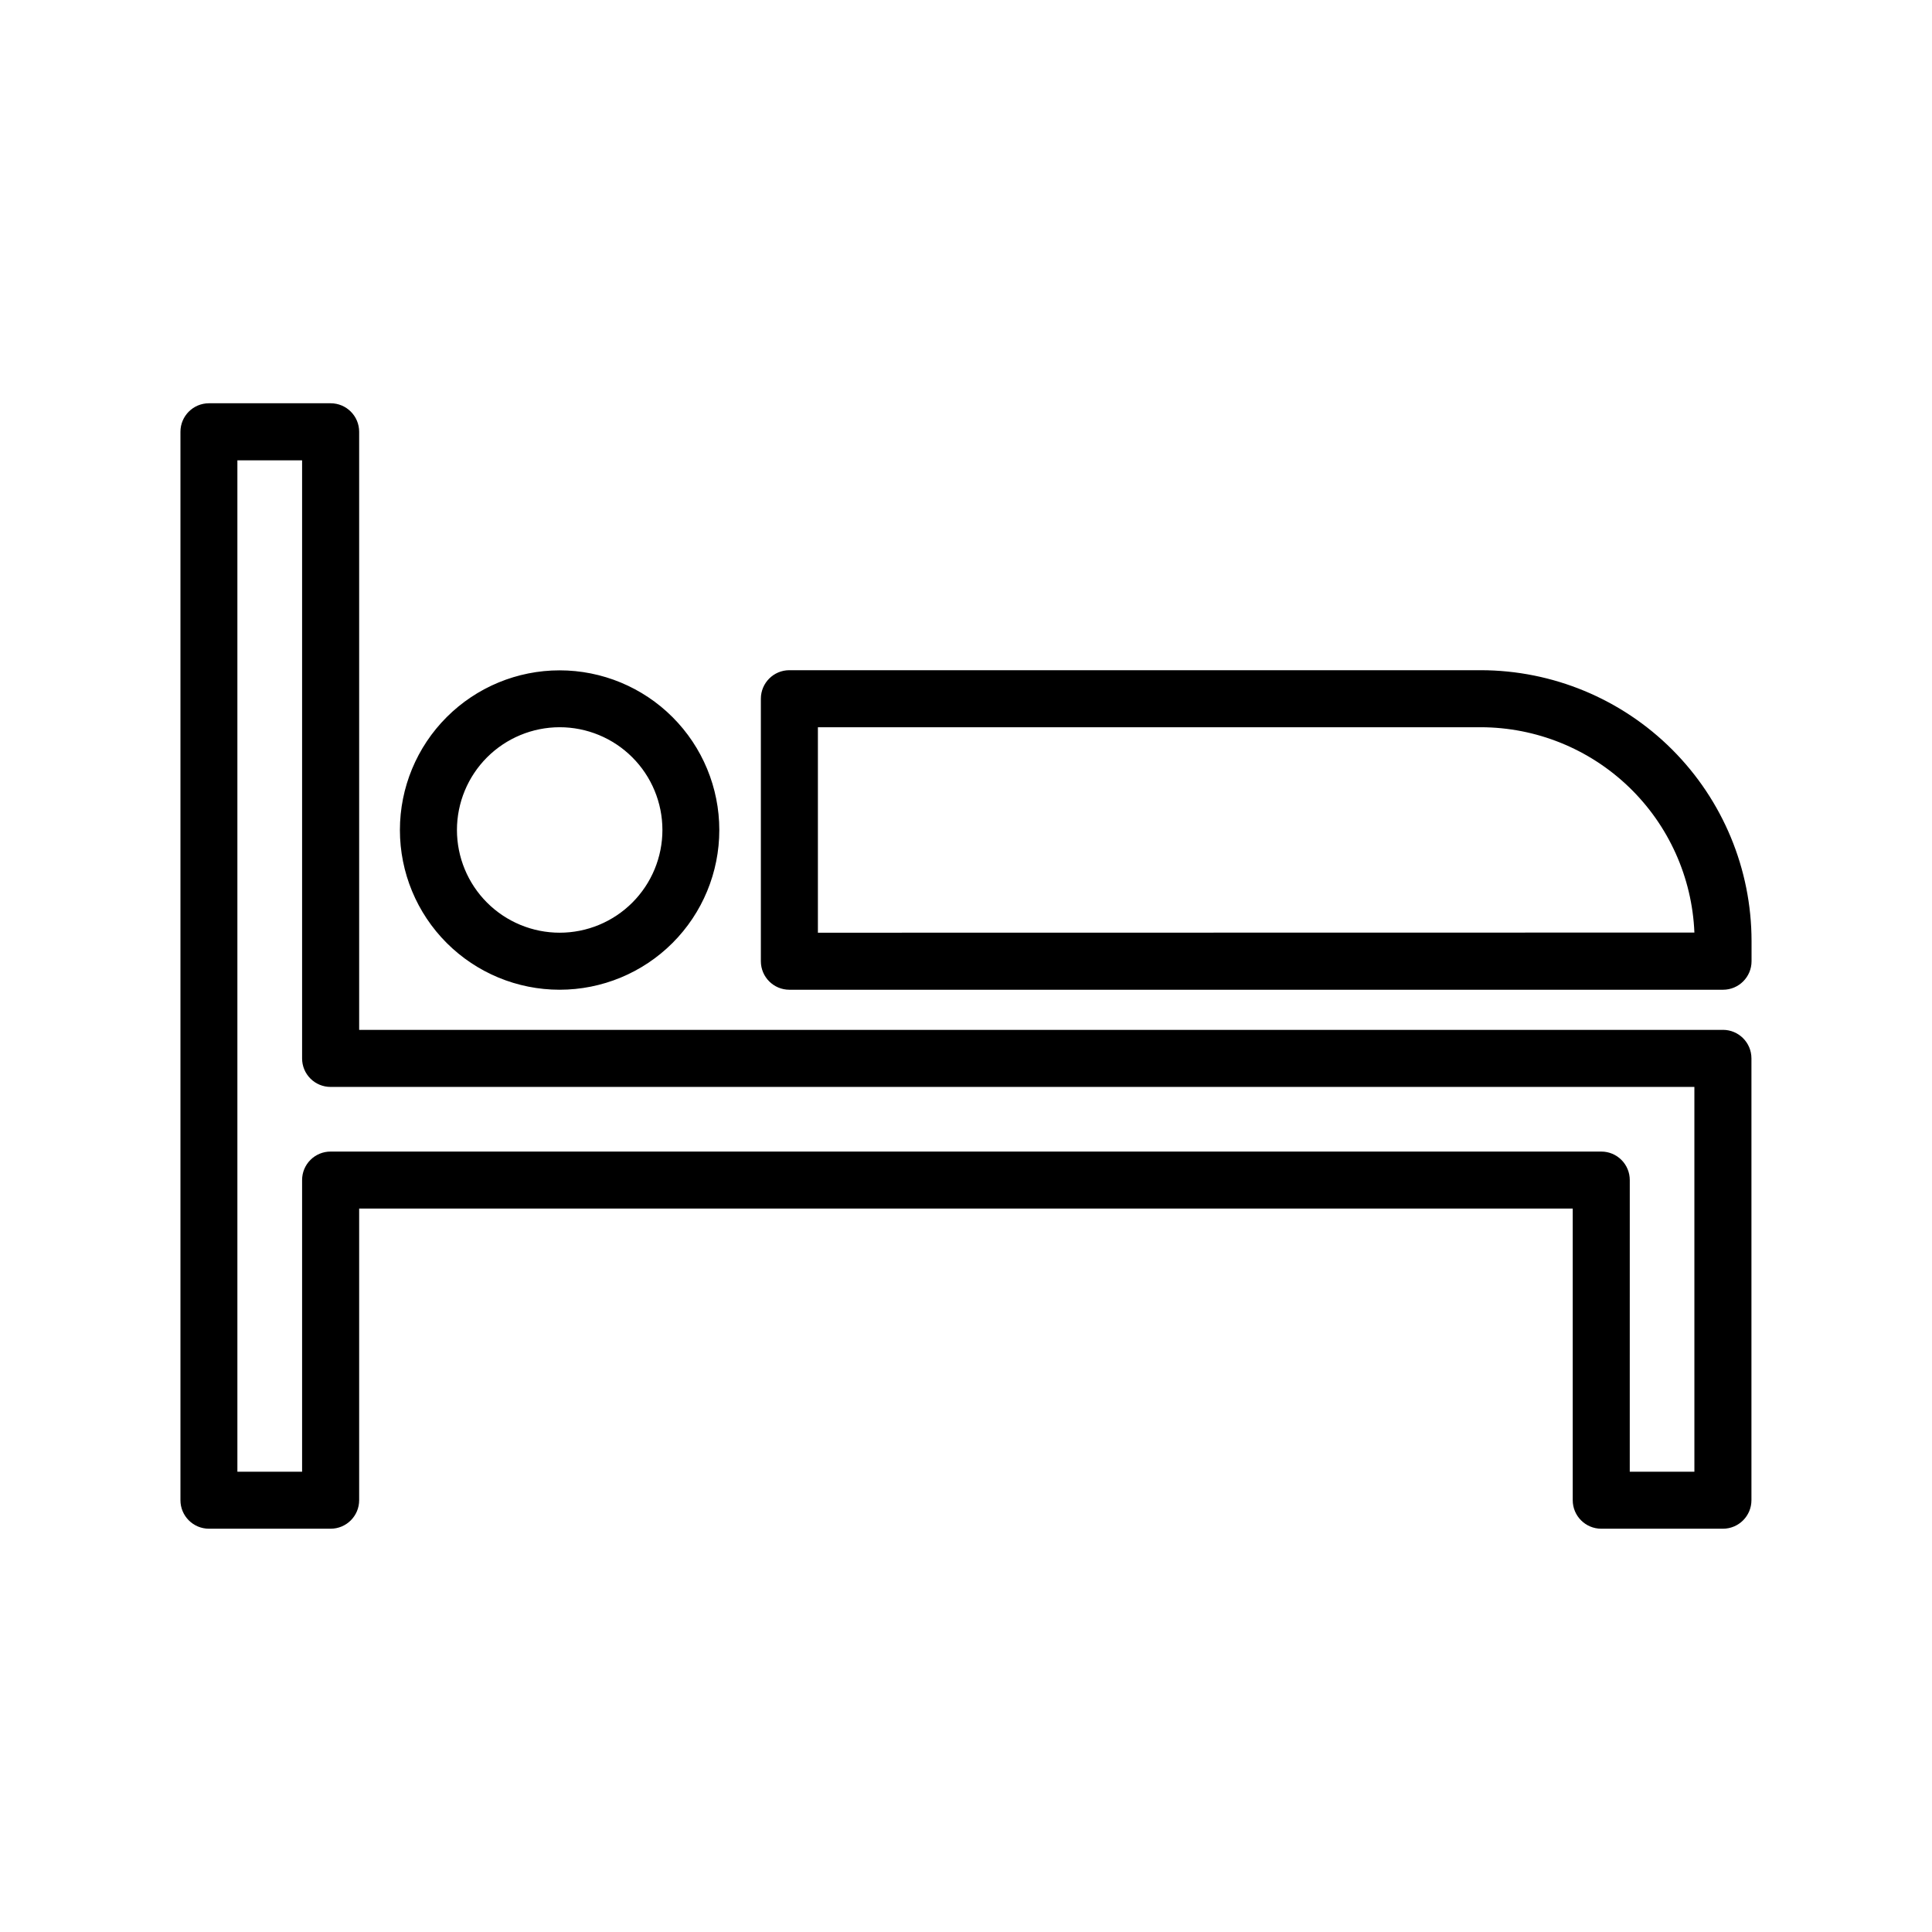
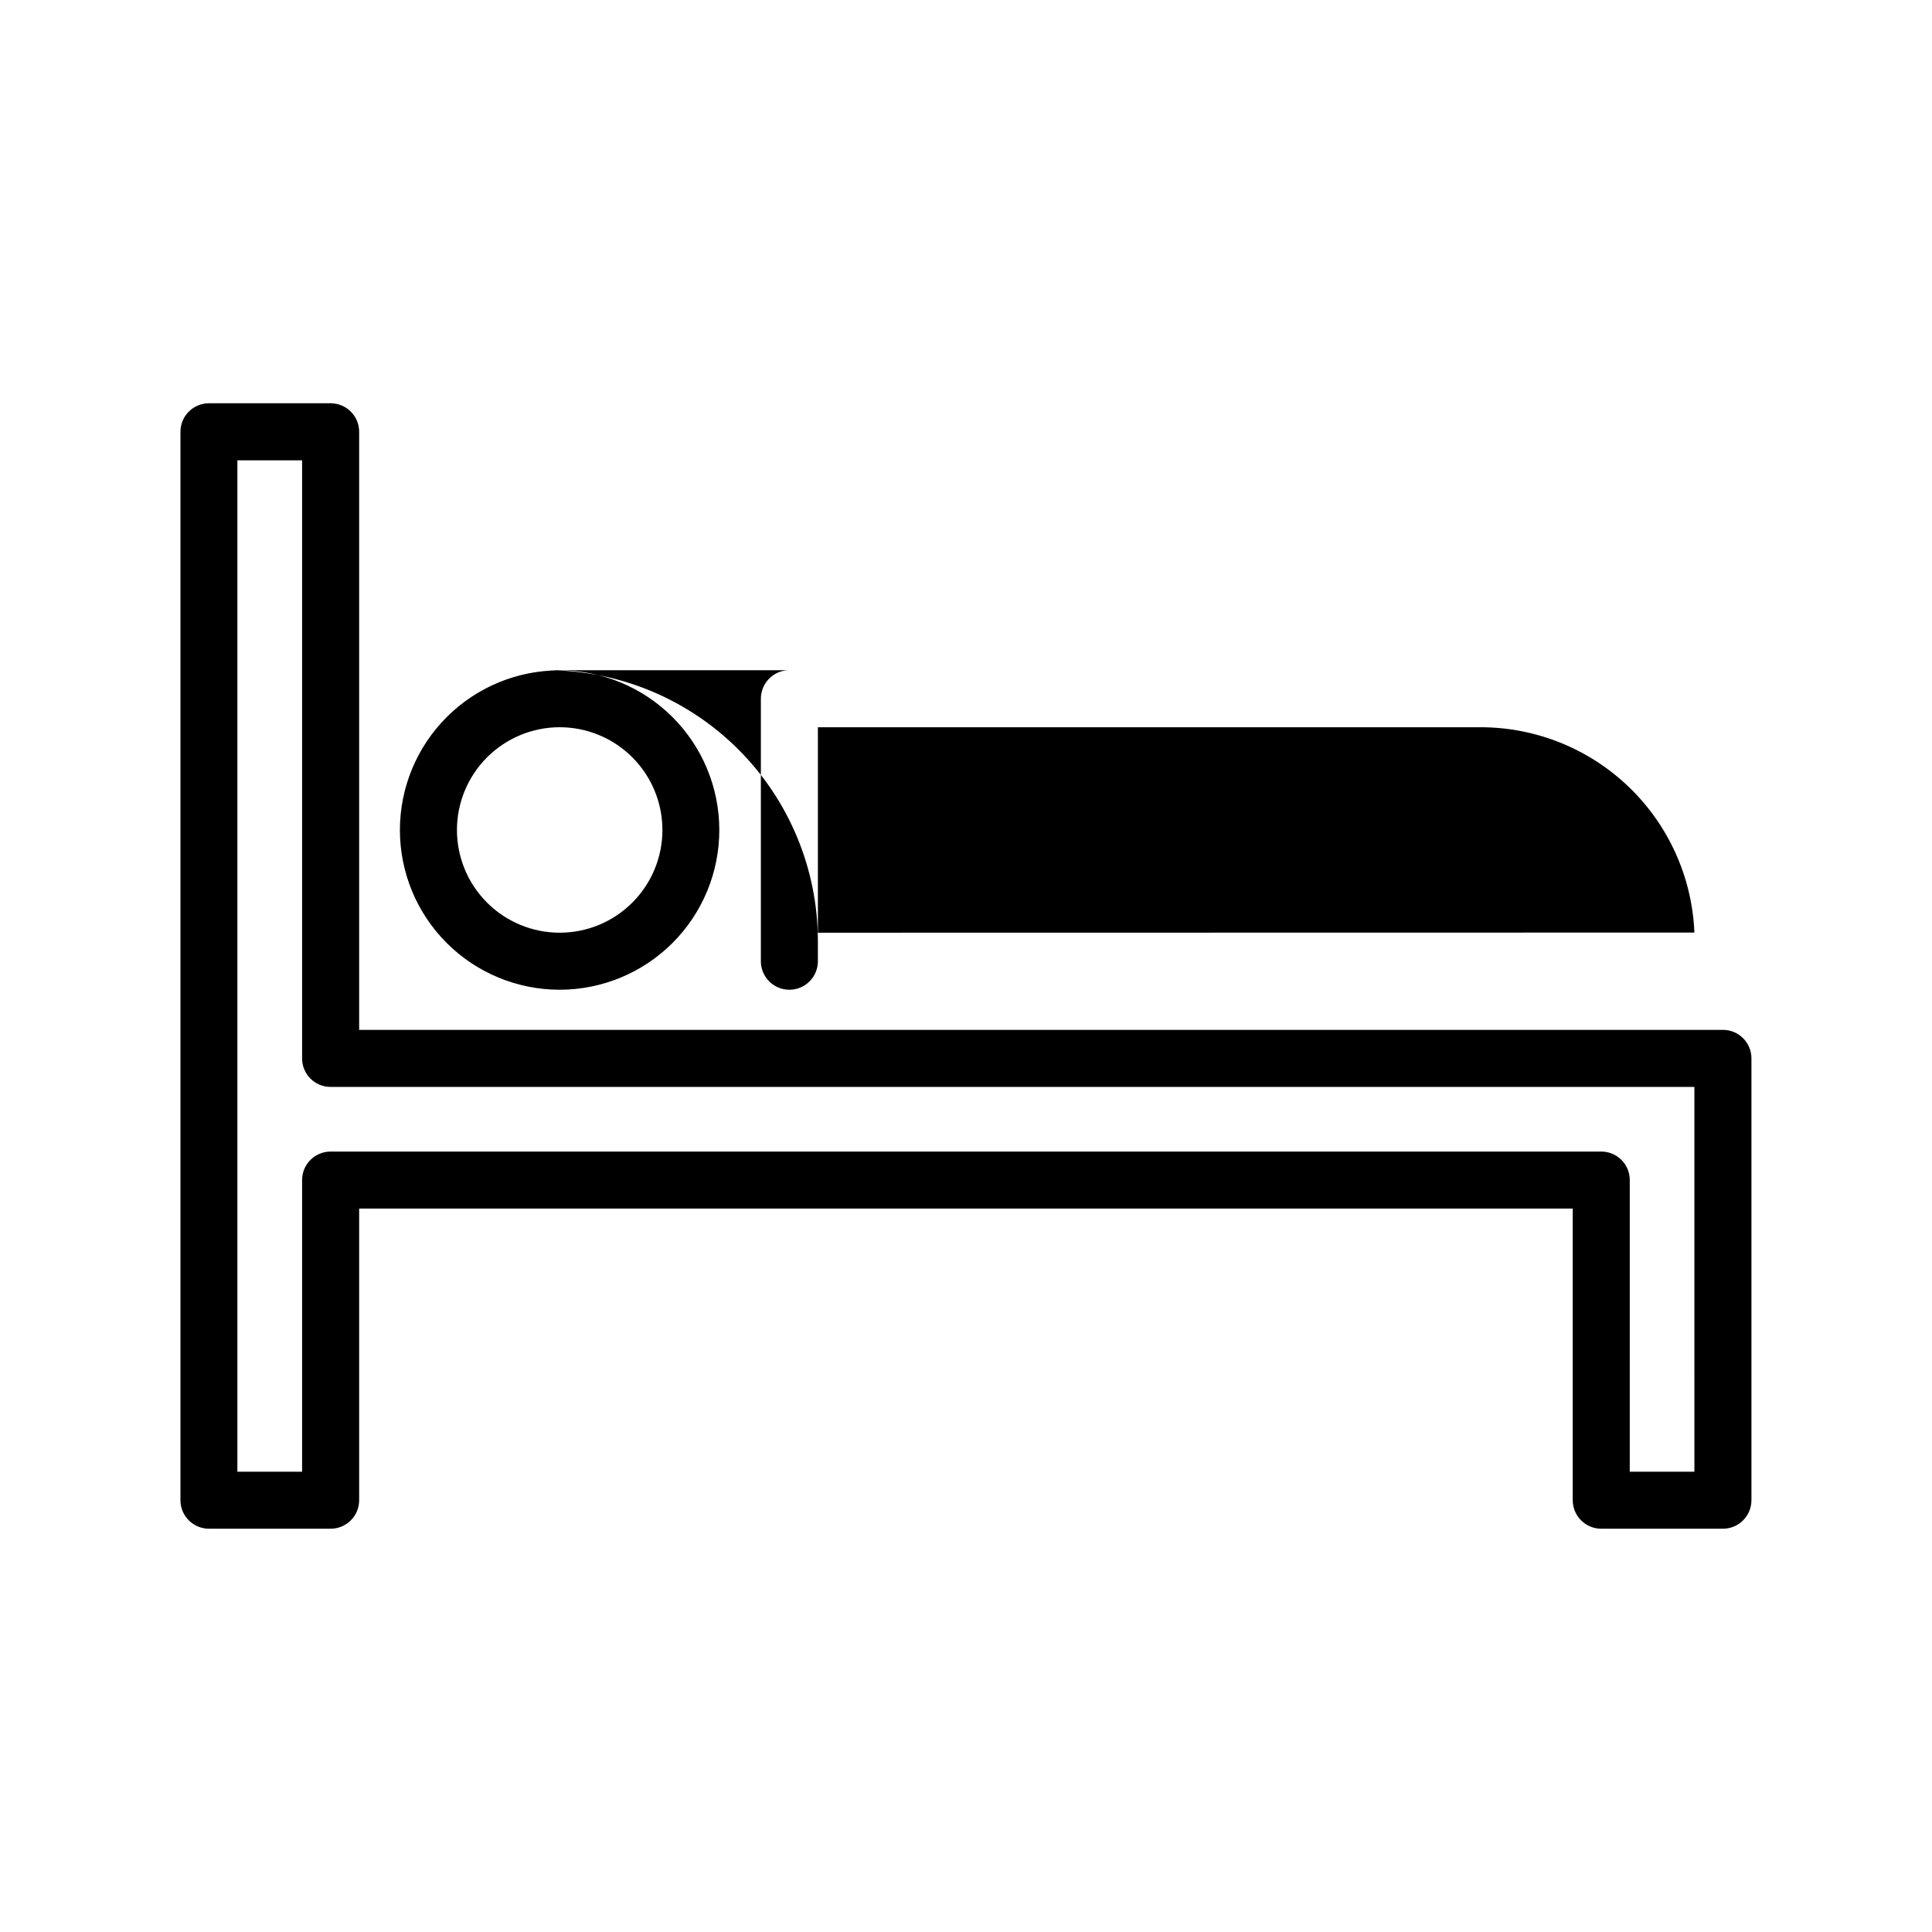
<svg xmlns="http://www.w3.org/2000/svg" fill="#000000" width="800px" height="800px" version="1.1" viewBox="144 144 512 512">
-   <path d="m600.59 416.93h-361.41v-158.5c0-4.176-3.383-7.559-7.559-7.559h-32.242c-4.176 0-7.559 3.383-7.559 7.559v283.14c0 4.172 3.383 7.555 7.559 7.555h32.242c4.176 0 7.559-3.383 7.559-7.555v-77.285h321.61v77.285c0 4.172 3.387 7.555 7.559 7.555h32.242c4.176 0 7.559-3.383 7.559-7.555v-117.09c0-4.176-3.383-7.559-7.559-7.559zm-7.559 117.09h-17.129l0.004-77.285c0.004-2.004-0.789-3.93-2.211-5.348-1.418-1.418-3.34-2.215-5.348-2.207h-336.73c-2.004-0.008-3.93 0.789-5.348 2.207-1.422 1.418-2.215 3.344-2.211 5.348v77.285h-17.148v-268.03h17.148v158.5c-0.004 2.004 0.789 3.93 2.211 5.348 1.418 1.418 3.344 2.215 5.348 2.207h361.41zm-300.73-127.73c11.223 0 21.988-4.457 29.926-12.395 7.934-7.938 12.395-18.699 12.395-29.926 0-11.223-4.461-21.988-12.395-29.922-7.938-7.938-18.703-12.398-29.926-12.398-11.223 0-21.988 4.461-29.926 12.398-7.938 7.934-12.395 18.699-12.395 29.922 0 11.227 4.457 21.988 12.395 29.926s18.703 12.395 29.926 12.395zm0-69.566c7.223-0.004 14.148 2.859 19.258 7.965 5.113 5.102 7.984 12.027 7.988 19.25 0.004 7.223-2.863 14.148-7.969 19.258s-12.027 7.981-19.25 7.981c-7.223 0-14.148-2.867-19.258-7.973-5.106-5.106-7.977-12.031-7.977-19.254 0.008-7.215 2.875-14.133 7.973-19.238 5.102-5.106 12.02-7.977 19.234-7.988zm244.14-15.113h-183.25c-4.172 0-7.555 3.383-7.555 7.559v69.566c0 4.172 3.383 7.555 7.555 7.555h247.43c4.172 0 7.555-3.383 7.555-7.555v-5.383c-0.02-19.02-7.586-37.254-21.035-50.707-13.449-13.449-31.684-21.012-50.707-21.035zm-175.69 69.566v-54.453h175.69c14.629 0.027 28.684 5.699 39.227 15.84 10.543 10.137 16.766 23.957 17.363 38.574z" />
+   <path d="m600.59 416.93h-361.41v-158.5c0-4.176-3.383-7.559-7.559-7.559h-32.242c-4.176 0-7.559 3.383-7.559 7.559v283.14c0 4.172 3.383 7.555 7.559 7.555h32.242c4.176 0 7.559-3.383 7.559-7.555v-77.285h321.61v77.285c0 4.172 3.387 7.555 7.559 7.555h32.242c4.176 0 7.559-3.383 7.559-7.555v-117.09c0-4.176-3.383-7.559-7.559-7.559zm-7.559 117.09h-17.129l0.004-77.285c0.004-2.004-0.789-3.93-2.211-5.348-1.418-1.418-3.34-2.215-5.348-2.207h-336.73c-2.004-0.008-3.93 0.789-5.348 2.207-1.422 1.418-2.215 3.344-2.211 5.348v77.285h-17.148v-268.03h17.148v158.5c-0.004 2.004 0.789 3.93 2.211 5.348 1.418 1.418 3.344 2.215 5.348 2.207h361.41zm-300.73-127.73c11.223 0 21.988-4.457 29.926-12.395 7.934-7.938 12.395-18.699 12.395-29.926 0-11.223-4.461-21.988-12.395-29.922-7.938-7.938-18.703-12.398-29.926-12.398-11.223 0-21.988 4.461-29.926 12.398-7.938 7.934-12.395 18.699-12.395 29.922 0 11.227 4.457 21.988 12.395 29.926s18.703 12.395 29.926 12.395zm0-69.566c7.223-0.004 14.148 2.859 19.258 7.965 5.113 5.102 7.984 12.027 7.988 19.25 0.004 7.223-2.863 14.148-7.969 19.258s-12.027 7.981-19.25 7.981c-7.223 0-14.148-2.867-19.258-7.973-5.106-5.106-7.977-12.031-7.977-19.254 0.008-7.215 2.875-14.133 7.973-19.238 5.102-5.106 12.02-7.977 19.234-7.988zm244.14-15.113h-183.25c-4.172 0-7.555 3.383-7.555 7.559v69.566c0 4.172 3.383 7.555 7.555 7.555c4.172 0 7.555-3.383 7.555-7.555v-5.383c-0.02-19.02-7.586-37.254-21.035-50.707-13.449-13.449-31.684-21.012-50.707-21.035zm-175.69 69.566v-54.453h175.69c14.629 0.027 28.684 5.699 39.227 15.84 10.543 10.137 16.766 23.957 17.363 38.574z" />
</svg>